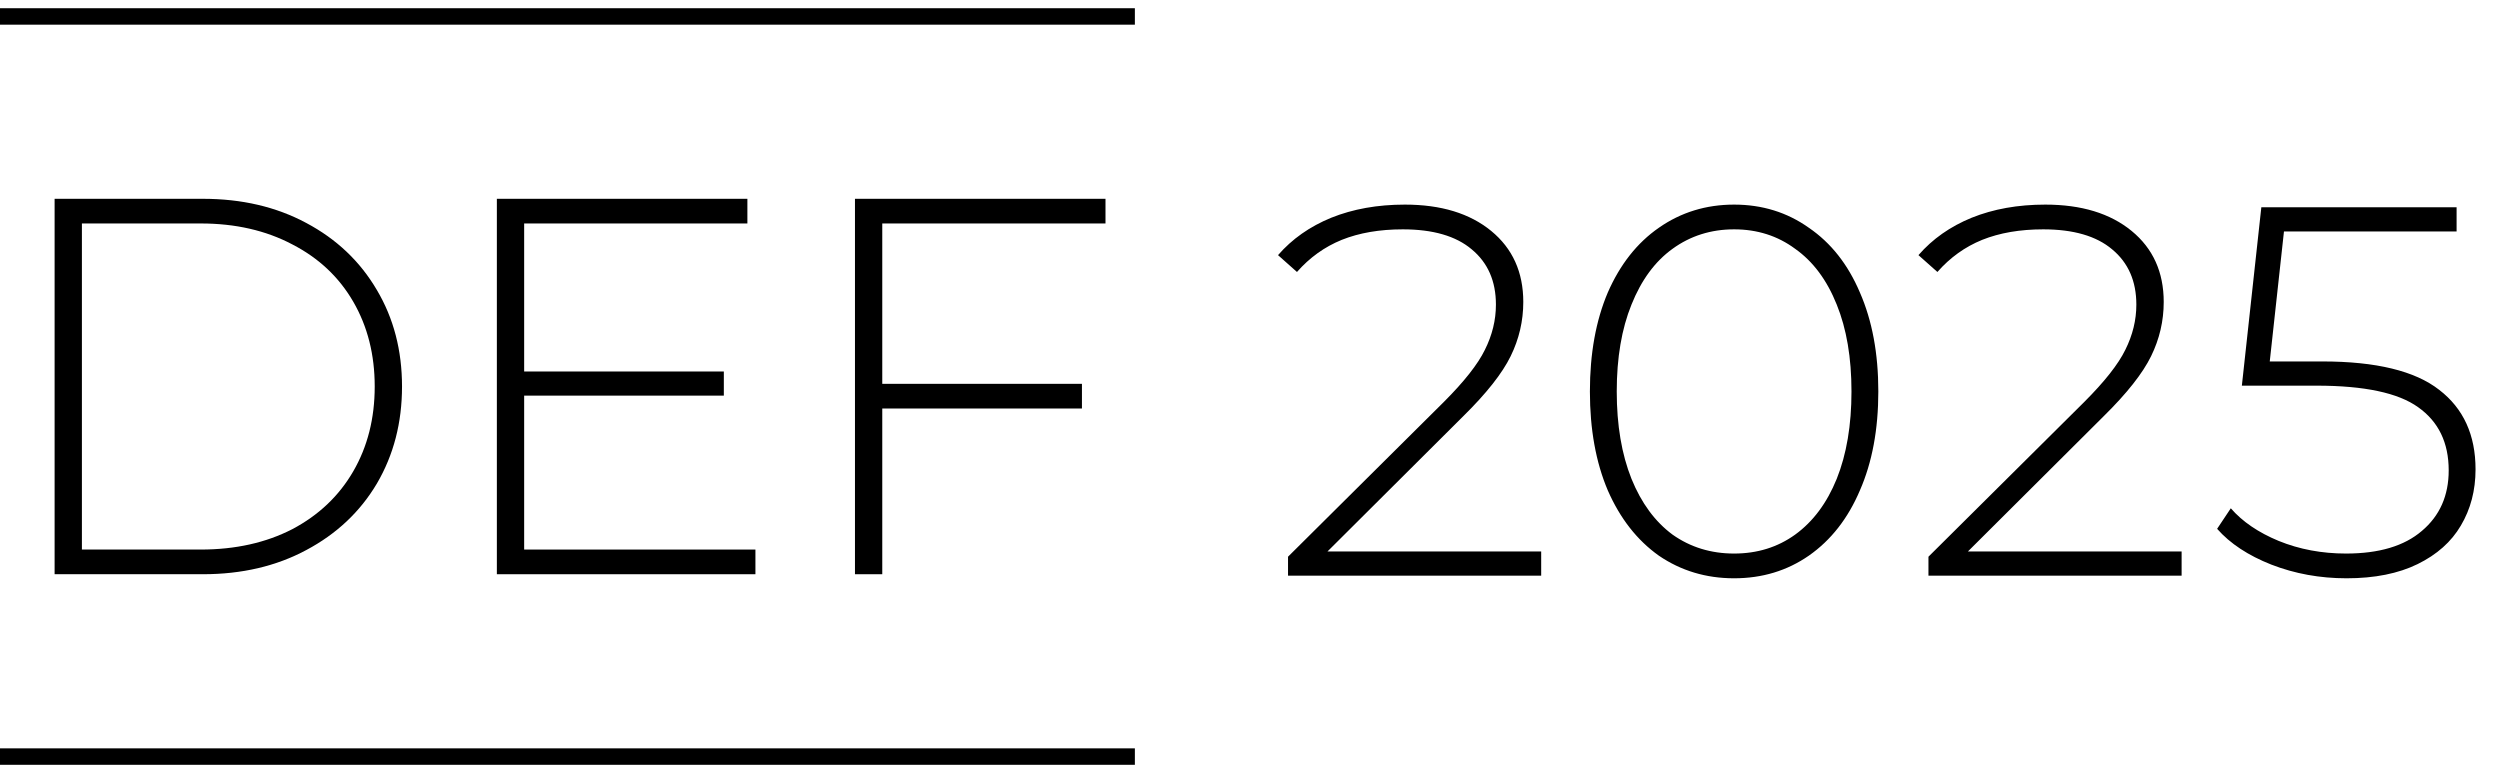
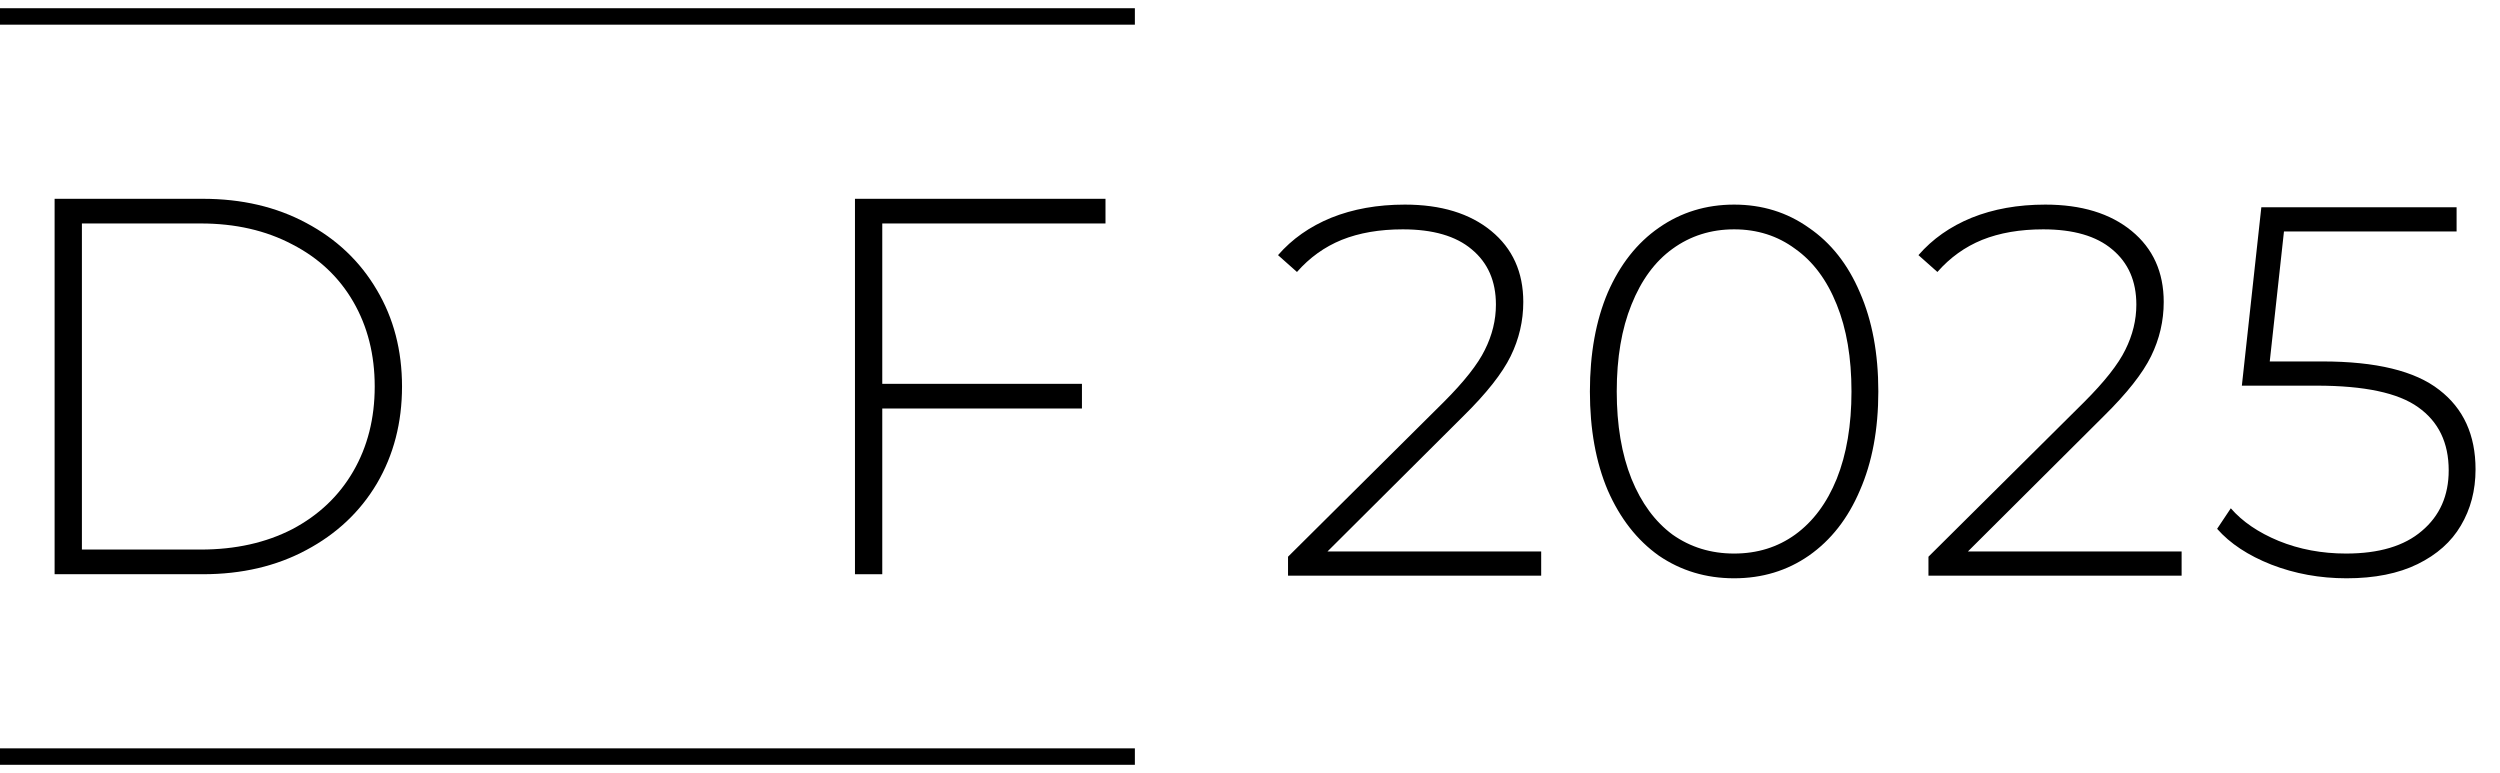
<svg xmlns="http://www.w3.org/2000/svg" width="152" height="47" viewBox="0 0 152 47" fill="none">
  <path d="M93.704 33.528V35H78.312V33.848L87.784 24.44C89.021 23.203 89.853 22.147 90.28 21.272C90.728 20.376 90.952 19.459 90.952 18.52C90.952 17.091 90.461 15.971 89.48 15.16C88.52 14.349 87.123 13.944 85.288 13.944C83.88 13.944 82.643 14.157 81.576 14.584C80.531 15.011 79.624 15.661 78.856 16.536L77.704 15.512C78.557 14.531 79.635 13.773 80.936 13.24C82.259 12.707 83.752 12.44 85.416 12.44C87.613 12.44 89.363 12.973 90.664 14.04C91.965 15.107 92.616 16.547 92.616 18.36C92.616 19.512 92.36 20.611 91.848 21.656C91.336 22.701 90.376 23.917 88.968 25.304L80.712 33.528H93.704ZM105.434 35.16C103.728 35.16 102.202 34.701 100.858 33.784C99.536 32.845 98.501 31.523 97.754 29.816C97.029 28.109 96.666 26.104 96.666 23.8C96.666 21.496 97.029 19.491 97.754 17.784C98.501 16.077 99.536 14.765 100.858 13.848C102.202 12.909 103.728 12.44 105.434 12.44C107.141 12.44 108.656 12.909 109.978 13.848C111.322 14.765 112.357 16.077 113.082 17.784C113.829 19.491 114.202 21.496 114.202 23.8C114.202 26.104 113.829 28.109 113.082 29.816C112.357 31.523 111.322 32.845 109.978 33.784C108.656 34.701 107.141 35.16 105.434 35.16ZM105.434 33.656C106.842 33.656 108.08 33.272 109.146 32.504C110.234 31.715 111.077 30.584 111.674 29.112C112.272 27.619 112.57 25.848 112.57 23.8C112.57 21.752 112.272 19.992 111.674 18.52C111.077 17.027 110.234 15.896 109.146 15.128C108.08 14.339 106.842 13.944 105.434 13.944C104.026 13.944 102.778 14.339 101.69 15.128C100.624 15.896 99.792 17.027 99.194 18.52C98.597 19.992 98.298 21.752 98.298 23.8C98.298 25.848 98.597 27.619 99.194 29.112C99.792 30.584 100.624 31.715 101.69 32.504C102.778 33.272 104.026 33.656 105.434 33.656ZM132.642 33.528V35H117.25V33.848L126.722 24.44C127.959 23.203 128.791 22.147 129.218 21.272C129.666 20.376 129.89 19.459 129.89 18.52C129.89 17.091 129.399 15.971 128.418 15.16C127.458 14.349 126.06 13.944 124.226 13.944C122.818 13.944 121.58 14.157 120.514 14.584C119.468 15.011 118.562 15.661 117.794 16.536L116.642 15.512C117.495 14.531 118.572 13.773 119.874 13.24C121.196 12.707 122.69 12.44 124.354 12.44C126.551 12.44 128.3 12.973 129.602 14.04C130.903 15.107 131.554 16.547 131.554 18.36C131.554 19.512 131.298 20.611 130.786 21.656C130.274 22.701 129.314 23.917 127.906 25.304L119.65 33.528H132.642ZM141.201 21.976C144.465 21.976 146.833 22.552 148.305 23.704C149.777 24.835 150.513 26.445 150.513 28.536C150.513 29.816 150.214 30.957 149.617 31.96C149.041 32.941 148.166 33.72 146.993 34.296C145.819 34.872 144.379 35.16 142.673 35.16C141.051 35.16 139.526 34.883 138.097 34.328C136.689 33.773 135.59 33.048 134.801 32.152L135.633 30.904C136.337 31.715 137.307 32.376 138.545 32.888C139.803 33.4 141.169 33.656 142.641 33.656C144.646 33.656 146.182 33.197 147.249 32.28C148.337 31.363 148.881 30.136 148.881 28.6C148.881 26.915 148.262 25.635 147.025 24.76C145.809 23.885 143.75 23.448 140.849 23.448H136.305L137.489 12.6H149.361V14.072H138.865L138.001 21.976H141.201Z" fill="black" />
  <path d="M0 1H69" stroke="black" />
  <path d="M0 46H69" stroke="black" />
  <path d="M3.32 12.087H12.335C14.7 12.087 16.794 12.576 18.617 13.554C20.461 14.533 21.893 15.891 22.913 17.631C23.933 19.348 24.443 21.304 24.443 23.5C24.443 25.696 23.933 27.663 22.913 29.402C21.893 31.12 20.461 32.467 18.617 33.446C16.794 34.424 14.7 34.913 12.335 34.913H3.32V12.087ZM12.205 33.413C14.31 33.413 16.165 33 17.771 32.174C19.377 31.326 20.613 30.152 21.481 28.652C22.349 27.152 22.783 25.435 22.783 23.5C22.783 21.565 22.349 19.848 21.481 18.348C20.613 16.848 19.377 15.685 17.771 14.859C16.165 14.011 14.31 13.587 12.205 13.587H4.98V33.413H12.205Z" fill="black" style="mix-blend-mode:hard-light" />
-   <path d="M45.93 33.413V34.913H30.209V12.087H45.441V13.587H31.869V22.587H44.009V24.054H31.869V33.413H45.93Z" fill="black" style="mix-blend-mode:hard-light" />
  <path d="M53.642 13.587V23.337H65.782V24.837H53.642V34.913H51.982V12.087H67.214V13.587H53.642Z" fill="black" style="mix-blend-mode:hard-light" />
</svg>